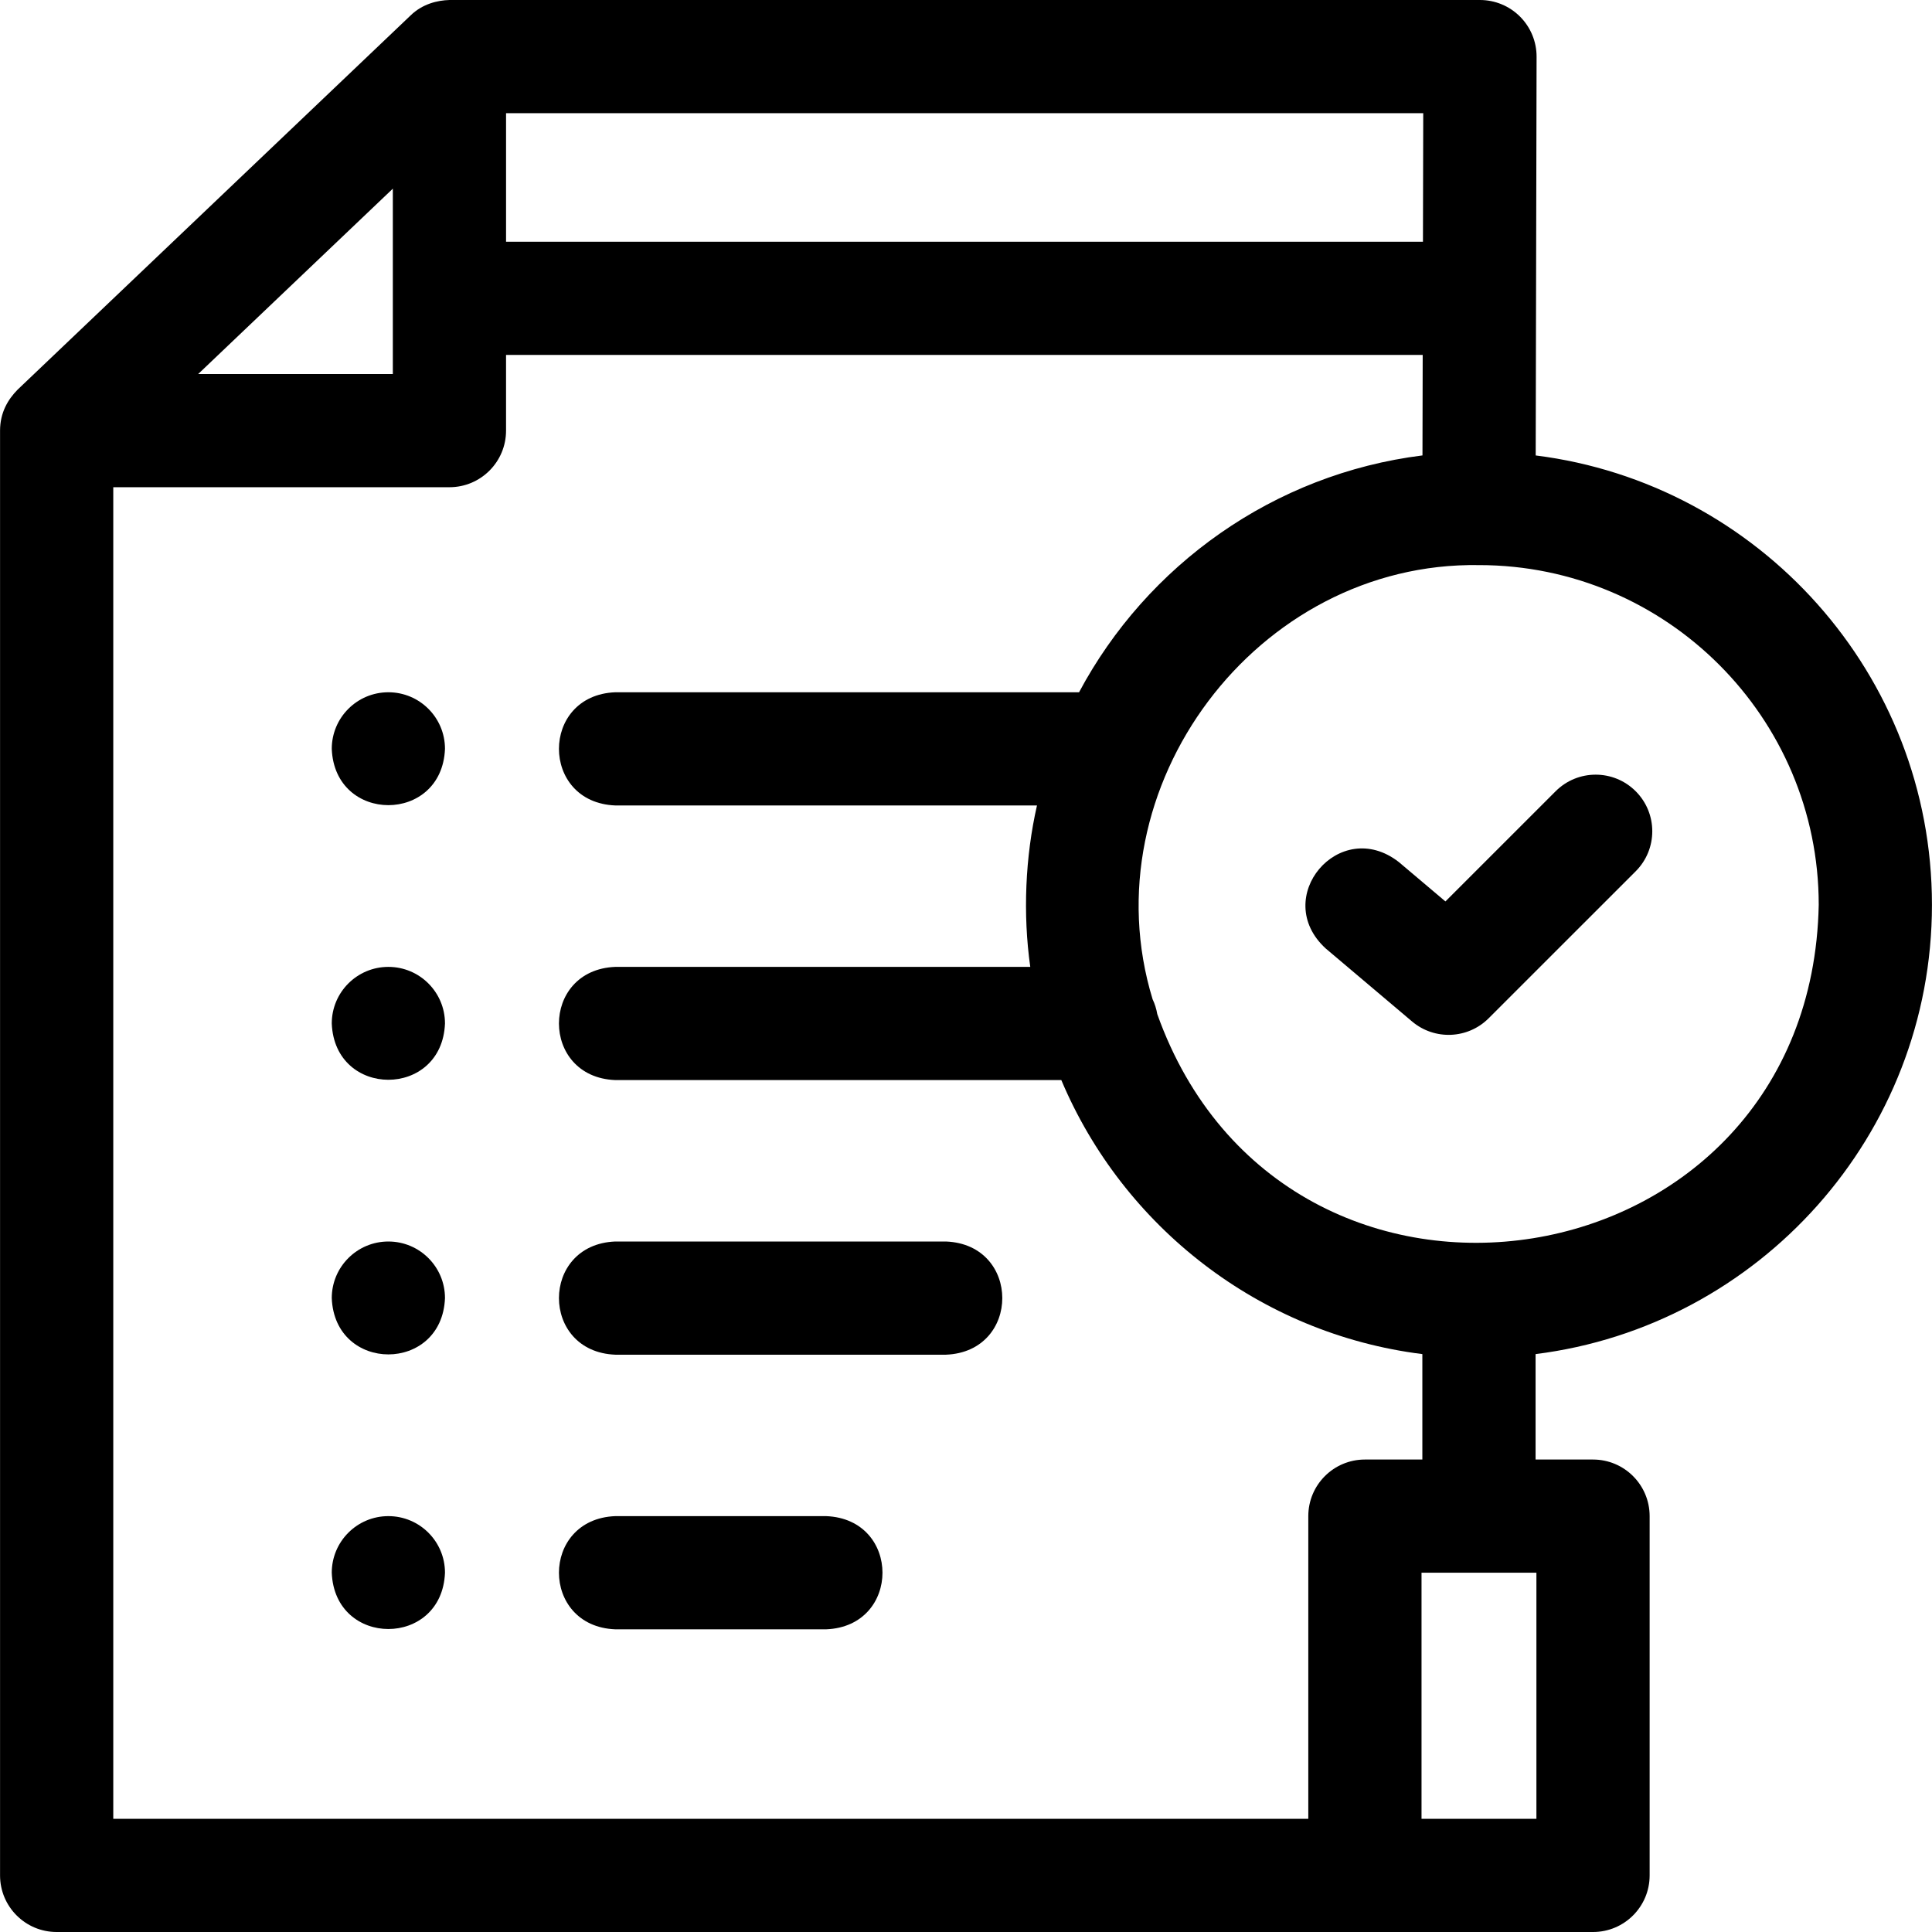
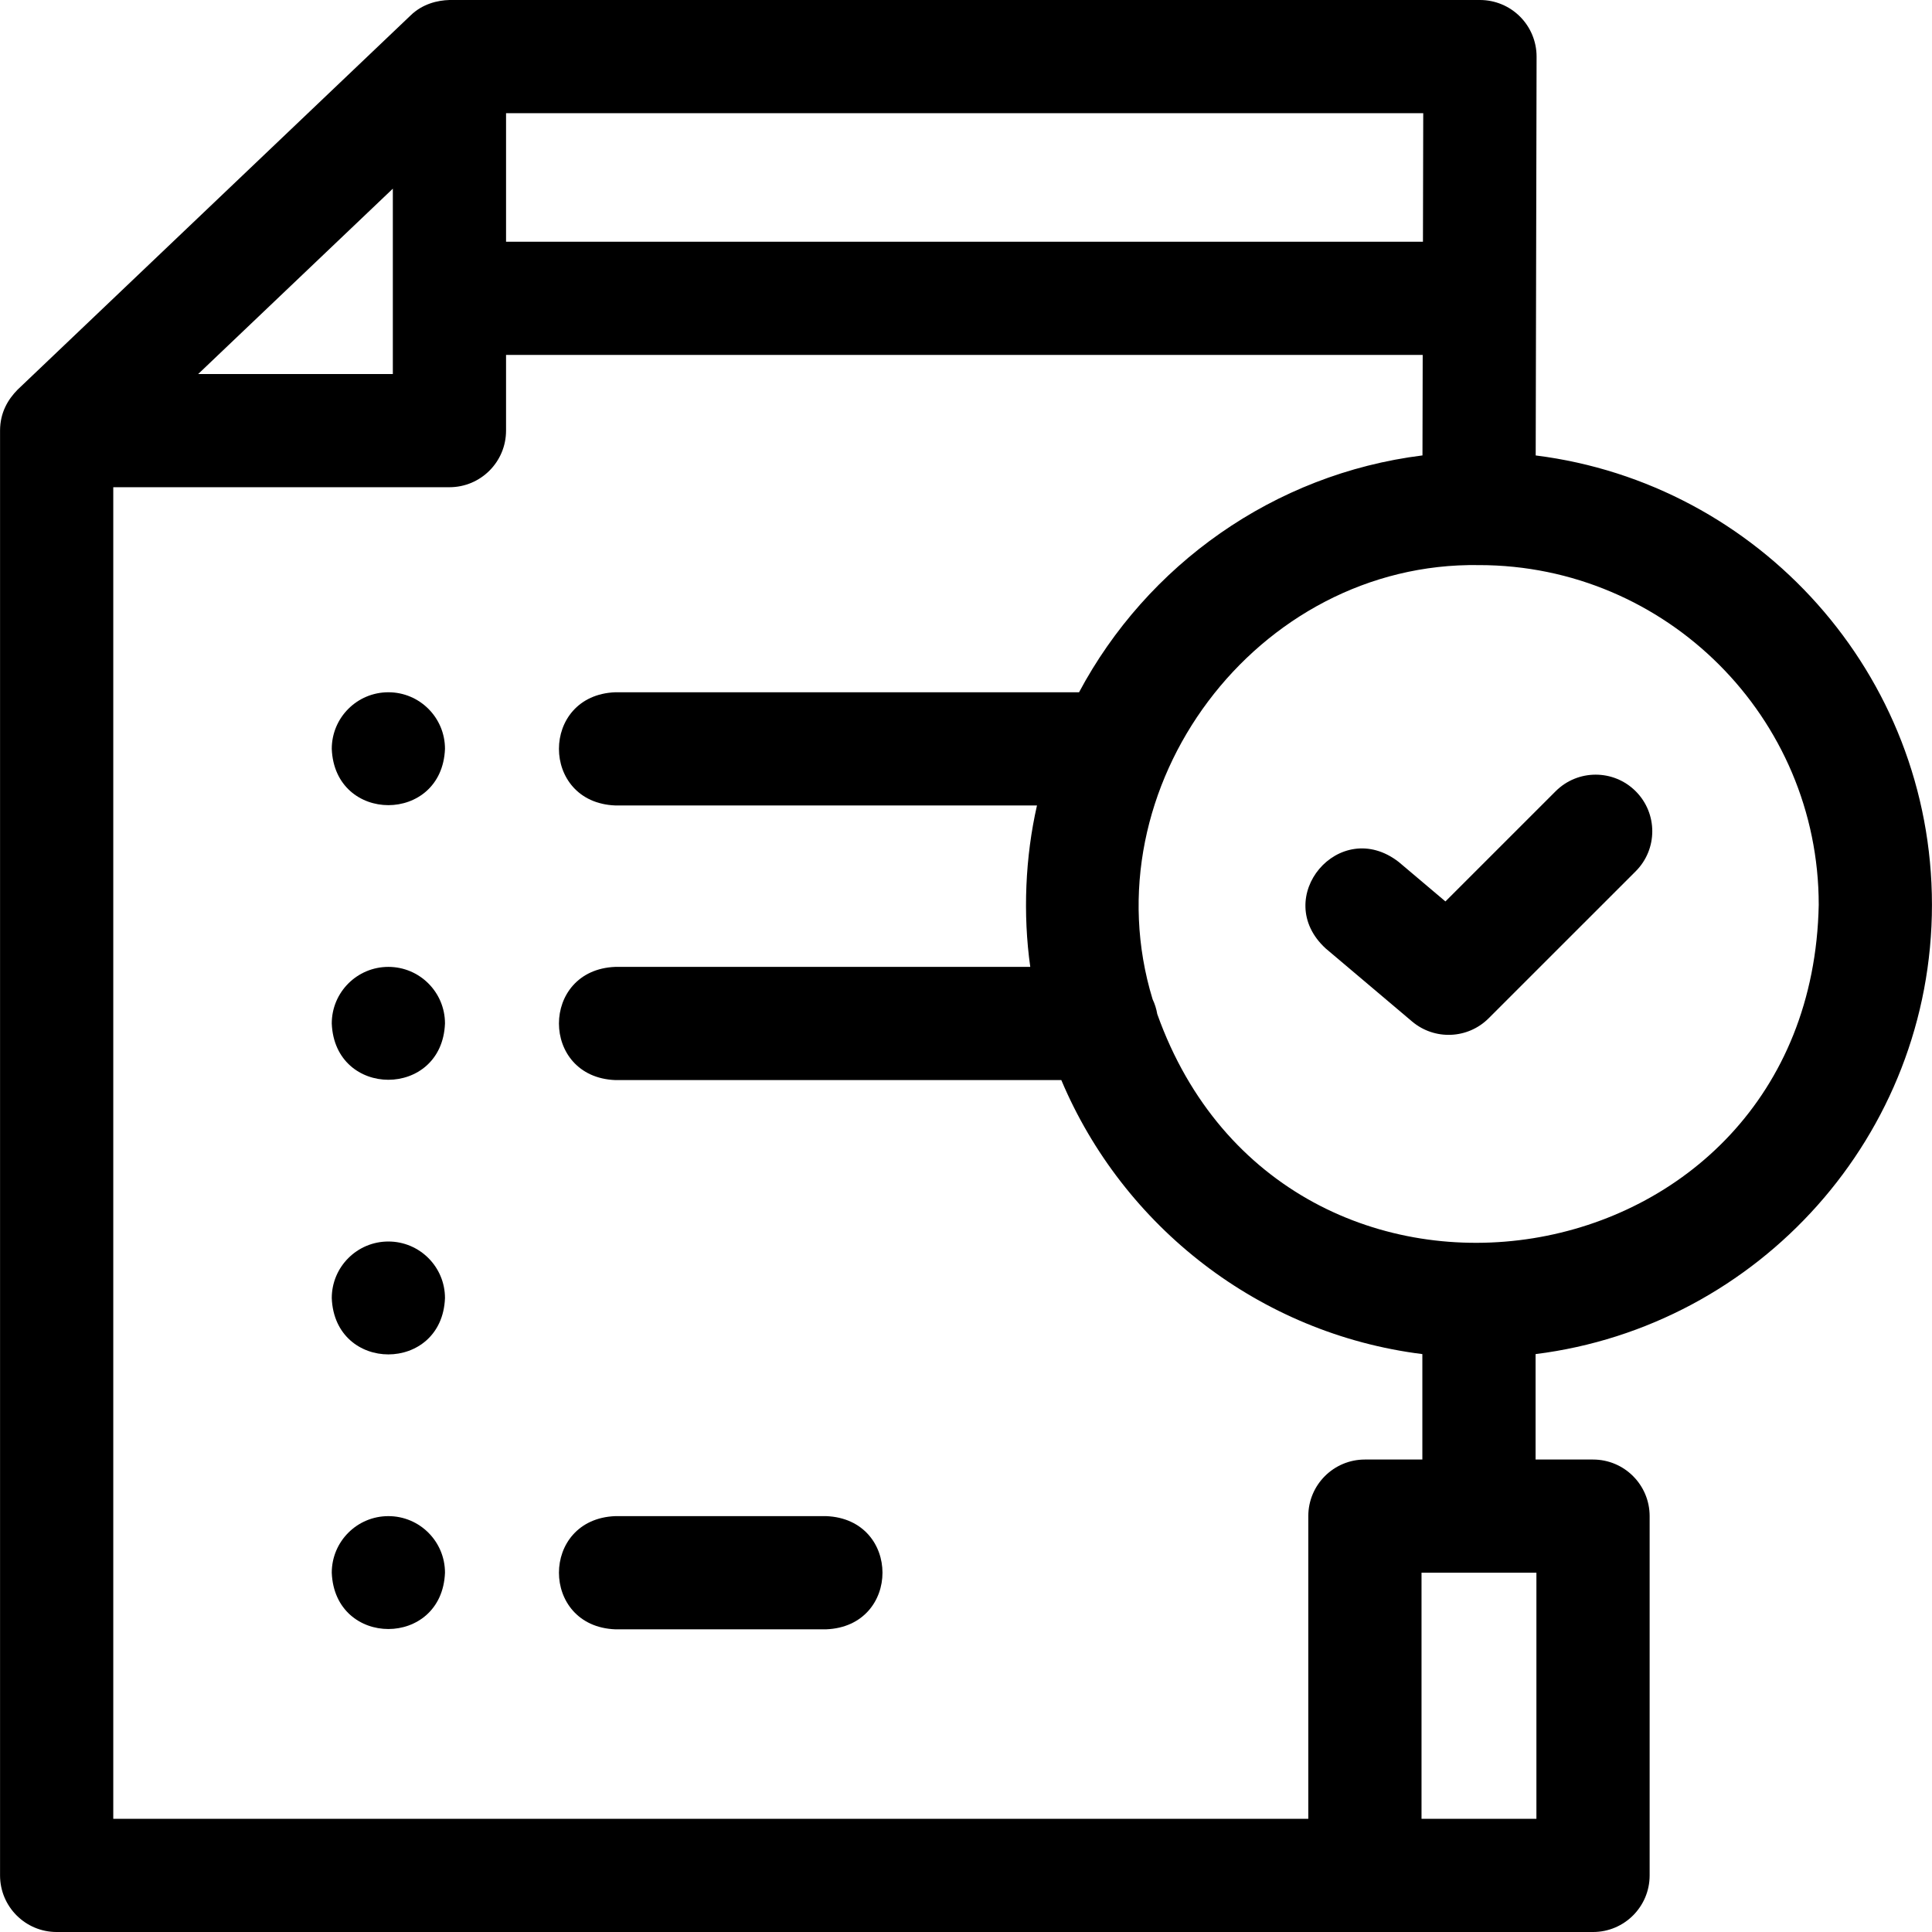
<svg xmlns="http://www.w3.org/2000/svg" id="Layer_1" enable-background="new 0 0 511.998 511.998" height="512" viewBox="0 0 511.998 511.998" width="512">
  <g>
    <path d="m511.985 239.771c0-61.086-45.888-111.656-105.011-119.074.068-25.791.178-79.689.235-105.665.009-3.983-1.568-7.807-4.383-10.627-2.814-2.82-6.635-4.405-10.619-4.405h-273.1c-3.129.084-7.165 1.009-10.347 4.138l-104.091 99.119c-2.534 2.574-4.647 6.041-4.656 10.86v382.883c0 8.283 6.717 14.999 15.002 14.999h407.151c8.286 0 15.002-6.715 15.002-14.999v-95.212c0-8.283-6.717-14.999-15.002-14.999h-15.224v-27.941c59.139-7.404 105.043-57.98 105.043-119.077zm-30.005 0c-2.006 102.132-141.424 123.881-175.296 28.967-.232-1.382-.651-2.697-1.234-3.923-17.156-56.154 27.567-115.998 86.491-115.059 49.647-.001 90.039 40.38 90.039 90.015zm-104.885-175.713h-242.986v-34.061h243.062zm-272.991-14.06v49.121h-51.585zm303.06 432.003h-30.447v-65.215h30.447zm-45.45-95.212c-8.286 0-15.002 6.715-15.002 14.999v80.213h-316.694v-352.885h89.088c8.286 0 15.002-6.715 15.002-14.999v-20.062h242.92l-.059 26.635c-39.463 4.93-73.031 29.087-91.009 62.766h-122.909c-19.905.793-19.89 29.212 0 29.997h111.76c-3.112 13.633-3.763 28.772-1.78 42.78h-109.98c-19.905.793-19.89 29.212 0 29.997h118.208c16.34 38.76 52.477 67.209 95.679 72.618v27.941z" />
    <path d="m102.923 183.456c-8.286 0-15.002 6.715-15.002 14.999.79 19.895 29.218 19.89 30.005 0 0-8.284-6.717-14.999-15.003-14.999z" />
    <path d="m102.923 256.233c-8.286 0-15.002 6.715-15.002 14.999.79 19.895 29.218 19.89 30.005 0 0-8.283-6.717-14.999-15.003-14.999z" />
-     <path d="m250.694 329.01h-87.644c-19.905.793-19.89 29.212 0 29.997h87.644c19.906-.792 19.891-29.211 0-29.997z" />
    <path d="m102.923 329.011c-8.286 0-15.002 6.715-15.002 14.999.79 19.895 29.218 19.89 30.005 0 0-8.284-6.717-14.999-15.003-14.999z" />
    <path d="m218.944 401.788h-55.893c-19.905.793-19.89 29.212 0 29.997h55.893c19.905-.793 19.89-29.212 0-29.997z" />
    <path d="m102.923 401.788c-8.286 0-15.002 6.715-15.002 14.998.79 19.895 29.218 19.89 30.005 0 0-8.283-6.717-14.998-15.003-14.998z" />
    <path d="m370.702 228.451c-15.707-12.243-34.056 9.464-19.373 22.906l22.884 19.345c5.943 5.026 14.768 4.677 20.295-.848l38.966-38.956c5.859-5.857 5.859-15.354 0-21.211-5.858-5.858-15.358-5.858-21.216 0l-29.208 29.201z" />
  </g>
</svg>